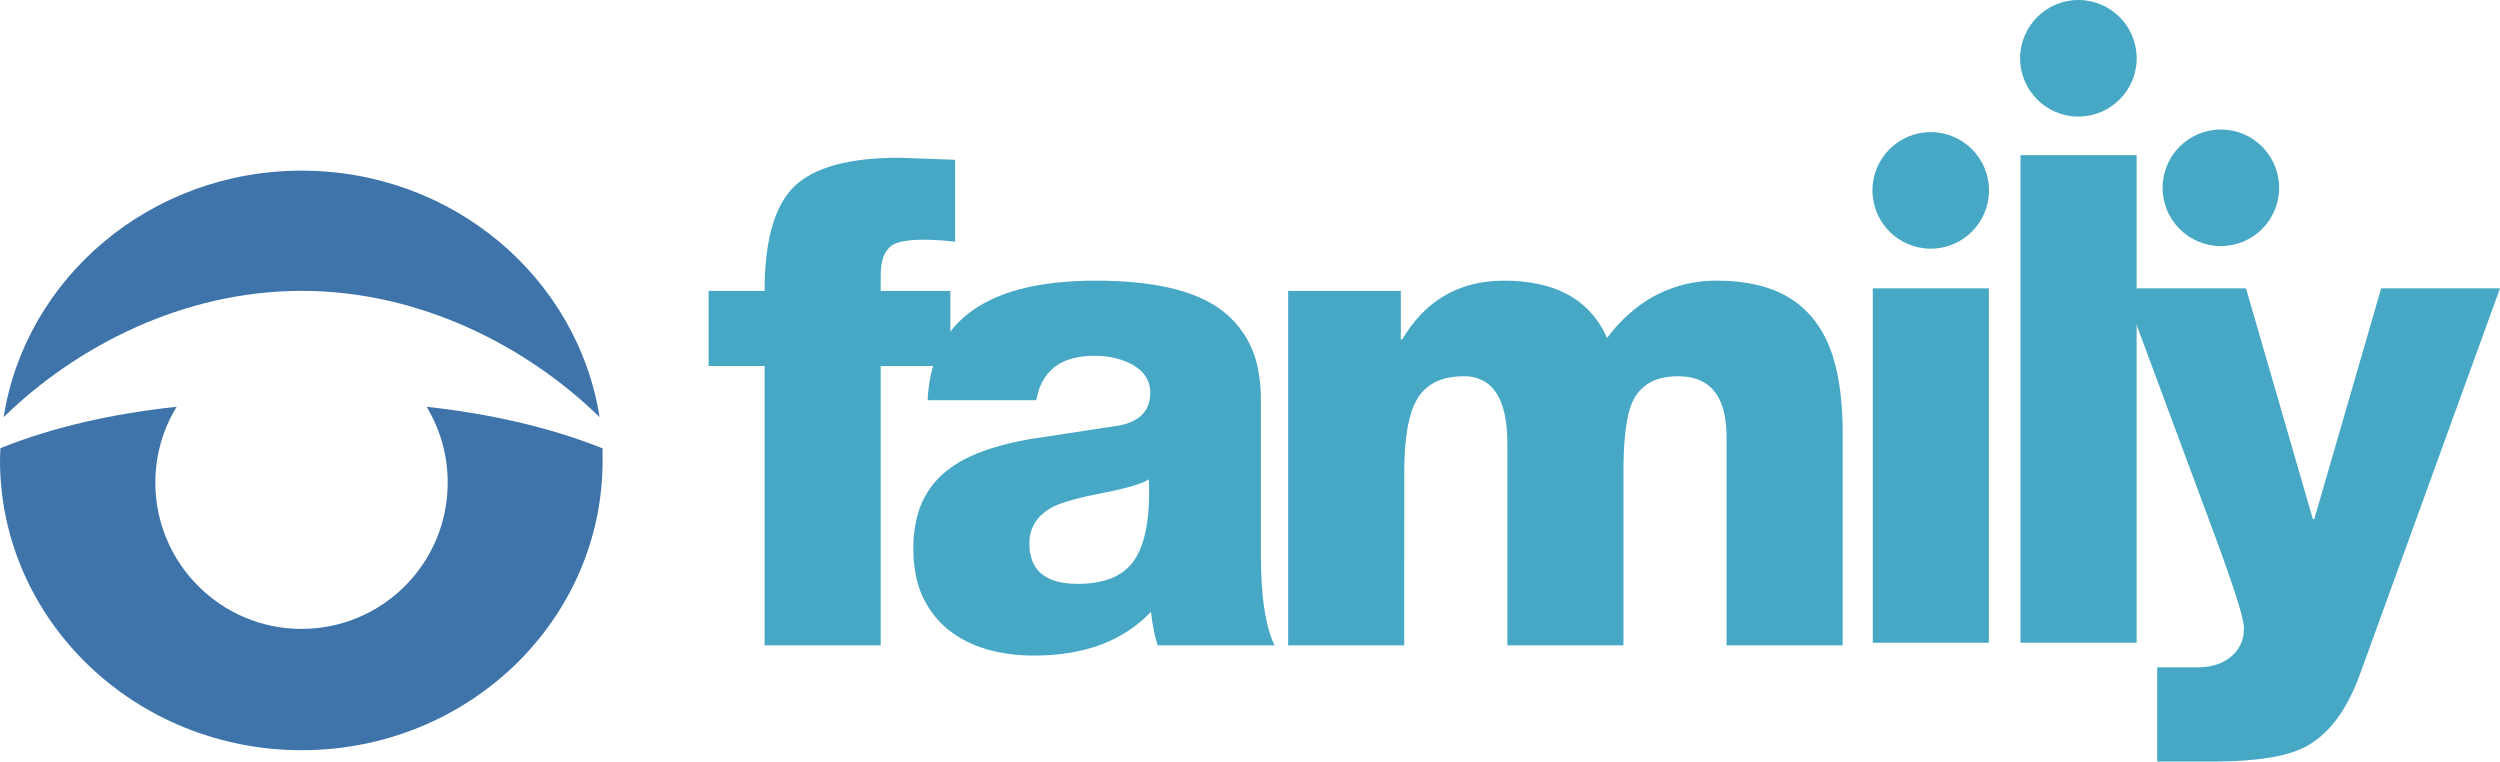
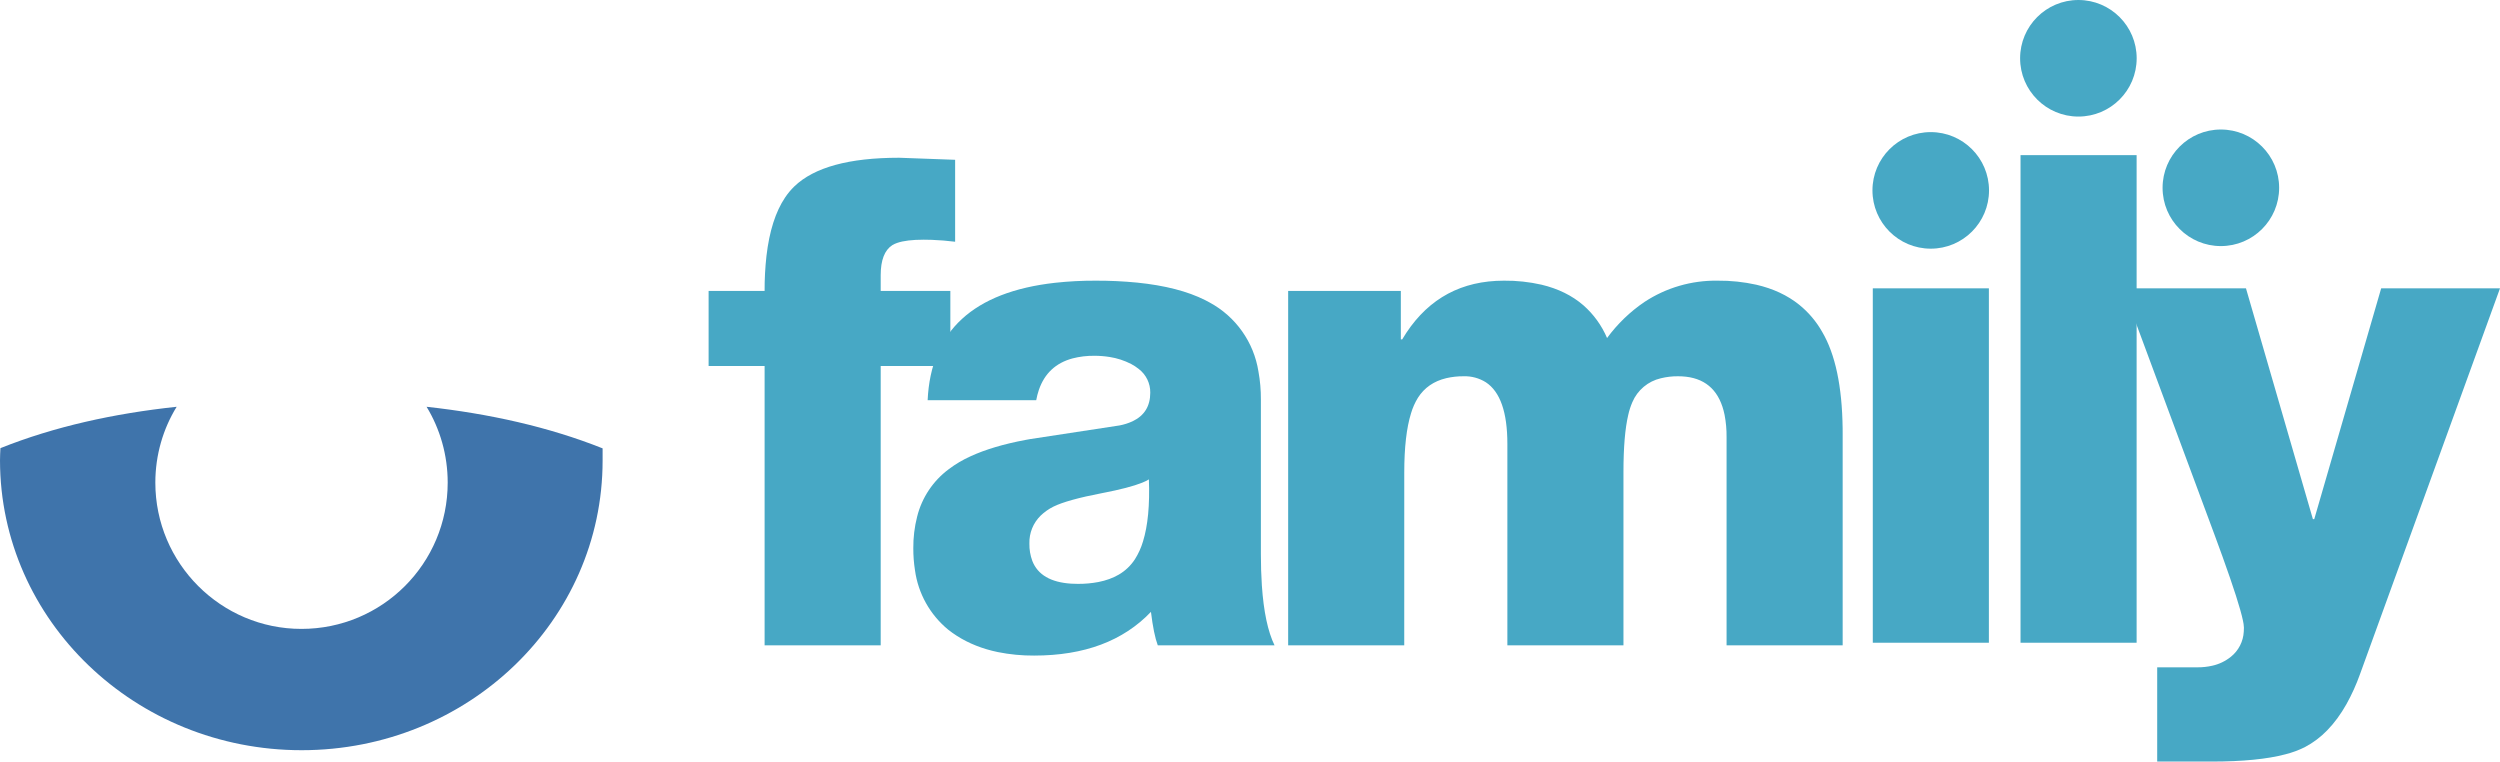
<svg xmlns="http://www.w3.org/2000/svg" version="1.1" width="691.159" height="210.543" viewBox="0,0,691.159,210.543">
  <g transform="translate(105.58,-74.729)">
    <g data-paper-data="{&quot;isPaintingLayer&quot;:true}" stroke="none" stroke-width="5" stroke-linejoin="miter" stroke-miterlimit="10" stroke-dasharray="" stroke-dashoffset="0" style="mix-blend-mode: normal">
      <g fill="#47a8c5" fill-rule="evenodd" stroke-linecap="round">
        <path d="M137.9,253.138h-32.095v-77.216h-15.481v-20.767h15.481c-0.014,-3.228 0.157,-6.454 0.513,-9.662c0.795,-6.857 2.515,-12.248 5.158,-16.172c0.738,-1.103 1.589,-2.126 2.541,-3.051c5.475,-5.286 15.135,-7.929 28.98,-7.929c0.126,0 5.286,0.189 15.481,0.566v22.655c-2.142,-0.271 -4.295,-0.446 -6.453,-0.525c-0.744,-0.027 -1.488,-0.041 -2.232,-0.041c-3.194,0 -5.645,0.298 -7.352,0.895c-0.465,0.157 -0.912,0.363 -1.333,0.615c-2.14,1.384 -3.209,4.153 -3.209,8.307v4.342h19.257v20.767h-19.257z" />
        <path d="M180.898,185.362h-30.018c0.873,-19.091 12.619,-29.908 35.236,-32.453c3.722,-0.404 7.463,-0.599 11.207,-0.585c3.823,-0.014 7.644,0.164 11.448,0.532c7.683,0.775 13.967,2.394 18.853,4.856c0.414,0.209 0.823,0.426 1.227,0.653c7.22,3.909 12.206,10.961 13.483,19.072c0.464,2.552 0.691,5.142 0.676,7.737v42.856c-0.007,2.852 0.083,5.703 0.268,8.548c0.491,7.252 1.66,12.772 3.508,16.561h-32.283c-0.755,-2.014 -1.384,-5.097 -1.888,-9.251c-7.678,8.055 -18.439,12.083 -32.283,12.083c-3.375,0.023 -6.743,-0.301 -10.051,-0.967c-4.252,-0.886 -8.022,-2.38 -11.312,-4.482c-0.837,-0.534 -1.646,-1.11 -2.424,-1.726c-5.013,-4.125 -8.287,-9.989 -9.168,-16.421c-0.314,-2 -0.468,-4.021 -0.461,-6.045c-0.027,-2.956 0.328,-5.903 1.057,-8.768c1.311,-5.26 4.407,-9.901 8.76,-13.132c1.855,-1.398 3.859,-2.585 5.977,-3.538c4.103,-1.893 9.178,-3.406 15.224,-4.539c0.421,-0.079 0.843,-0.156 1.265,-0.23c8.307,-1.259 16.551,-2.517 24.732,-3.776c1.231,-0.232 2.429,-0.612 3.568,-1.133c3.285,-1.548 4.927,-4.191 4.927,-7.929c0.036,-2.553 -1.135,-4.973 -3.16,-6.528c-0.662,-0.535 -1.374,-1.004 -2.126,-1.401c-1.863,-0.957 -3.867,-1.61 -5.936,-1.933c-1.408,-0.226 -2.833,-0.337 -4.259,-0.332c-2.023,-0.024 -4.04,0.218 -6,0.721c-4.642,1.254 -7.744,4.15 -9.307,8.688c-0.317,0.934 -0.565,1.891 -0.74,2.862zM179.01,225.008c-0.033,1.639 0.243,3.269 0.812,4.807c1.5,3.816 5.076,5.908 10.727,6.275c0.621,0.039 1.243,0.058 1.865,0.057c1.905,0.014 3.807,-0.157 5.679,-0.51c2.135,-0.42 4.006,-1.1 5.615,-2.039c1.803,-1.045 3.334,-2.501 4.471,-4.248c0.971,-1.532 1.724,-3.192 2.239,-4.931c1.349,-4.352 1.893,-10.071 1.631,-17.157c-0.593,0.357 -1.216,0.663 -1.861,0.914c-2.359,0.954 -6.017,1.908 -10.976,2.862c-6.532,1.256 -11.058,2.512 -13.578,3.768c-0.005,0.003 -0.01,0.005 -0.015,0.008c-1.279,0.638 -2.454,1.465 -3.485,2.454c-2.077,2.03 -3.209,4.837 -3.123,7.74z" />
        <path d="M282.643,253.138h-32.095v-97.983h31.151v13.404h0.378c6.034,-10.172 14.679,-15.564 25.936,-16.176c0.731,-0.04 1.462,-0.06 2.194,-0.06c3.5,-0.034 6.993,0.341 10.406,1.118c4.594,1.097 8.45,2.998 11.569,5.702c2.825,2.488 5.057,5.576 6.532,9.039c2.848,-3.889 6.342,-7.261 10.331,-9.968c6.006,-3.955 13.064,-6.007 20.254,-5.89c3.592,-0.032 7.175,0.344 10.682,1.121c4.637,1.072 8.586,2.916 11.849,5.532c2.572,2.079 4.729,4.626 6.355,7.506c3.622,6.157 5.508,15.035 5.656,26.635c0.006,0.498 0.008,0.997 0.008,1.495v58.525h-32.095v-57.581c0.021,-2.057 -0.164,-4.111 -0.551,-6.132c-1.291,-6.341 -4.836,-9.856 -10.633,-10.546c-0.737,-0.085 -1.478,-0.127 -2.22,-0.125c-1.603,-0.017 -3.201,0.168 -4.758,0.551c-3.541,0.813 -6.477,3.276 -7.891,6.623c-0.486,1.127 -0.864,2.298 -1.129,3.496c-0.884,3.761 -1.325,9.014 -1.325,15.76v47.953h-32.095v-55.693c0,-8.76 -1.991,-14.441 -5.973,-17.044c-1.83,-1.139 -3.955,-1.712 -6.109,-1.646c-1.621,-0.015 -3.238,0.162 -4.818,0.525c-3.451,0.828 -6.061,2.636 -7.831,5.422c-0.817,1.334 -1.455,2.77 -1.899,4.27c-1.251,4.012 -1.877,9.48 -1.877,16.402z" />
        <path d="M444.274,252.422h-32.095v-97.983h32.095zM428.199,143.478c8.899,0 16.113,-7.214 16.113,-16.113c0,-8.899 -7.214,-16.113 -16.113,-16.113c-8.899,0 -16.113,7.214 -16.113,16.113c0,8.899 7.214,16.113 16.113,16.113z" />
        <path d="M485.117,252.422h-32.095v-134.797h32.095zM469.019,106.955c8.899,0 16.113,-7.214 16.113,-16.113c0,-8.899 -7.214,-16.113 -16.113,-16.113c-8.899,0 -16.113,7.214 -16.113,16.113c0,8.899 7.214,16.113 16.113,16.113z" />
        <path d="M552.73,154.439h32.85l-38.702,106.667c-1.016,2.856 -2.266,5.623 -3.738,8.273c-1.601,2.839 -3.382,5.262 -5.343,7.268c-1.809,1.875 -3.906,3.448 -6.211,4.659c-1.701,0.841 -3.487,1.498 -5.328,1.96c-5.065,1.337 -11.847,2.005 -20.348,2.005h-15.103v-26.053h11.139c1.369,0.01 2.735,-0.137 4.07,-0.438c1.896,-0.418 3.669,-1.27 5.18,-2.488c2.114,-1.703 3.403,-4.225 3.545,-6.936c0.028,-0.362 0.042,-0.725 0.041,-1.087c-0.029,-0.692 -0.125,-1.38 -0.287,-2.054c-0.675,-3.187 -2.554,-9.061 -5.637,-17.622c-0.722,-2.003 -1.453,-4.003 -2.194,-6l-25.298,-68.154h33.982l18.502,63.812h0.378zM508.407,142.762c8.899,0 16.113,-7.214 16.113,-16.113c0,-8.899 -7.214,-16.113 -16.113,-16.113c-8.899,0 -16.113,7.214 -16.113,16.113c0,8.899 7.214,16.113 16.113,16.113z" />
      </g>
      <g fill="#3f74ab" fill-rule="nonzero" stroke-linecap="butt">
-         <path d="M-22.192,155.143c-32.998,0 -62.541,15.546 -82.375,34.904c6.016,-38.537 40.622,-68.14 82.375,-68.14c41.813,0 76.3,29.603 82.375,68.14c-19.834,-19.358 -49.377,-34.904 -82.375,-34.904" />
        <path d="M12.355,187.188c17.273,1.906 33.713,5.539 48.663,11.496v3.395c0,44.196 -37.167,80.052 -83.209,80.052c-45.983,0 -83.328,-35.857 -83.388,-80.112c0,-1.132 0.06,-2.263 0.119,-3.395c14.891,-5.956 31.39,-9.59 48.722,-11.436c-3.752,6.075 -5.897,13.342 -5.897,20.966c0,22.336 18.167,40.443 40.384,40.443c22.396,0 40.443,-18.107 40.443,-40.443c0,-7.684 -2.144,-14.891 -5.837,-20.966" />
      </g>
    </g>
  </g>
</svg>